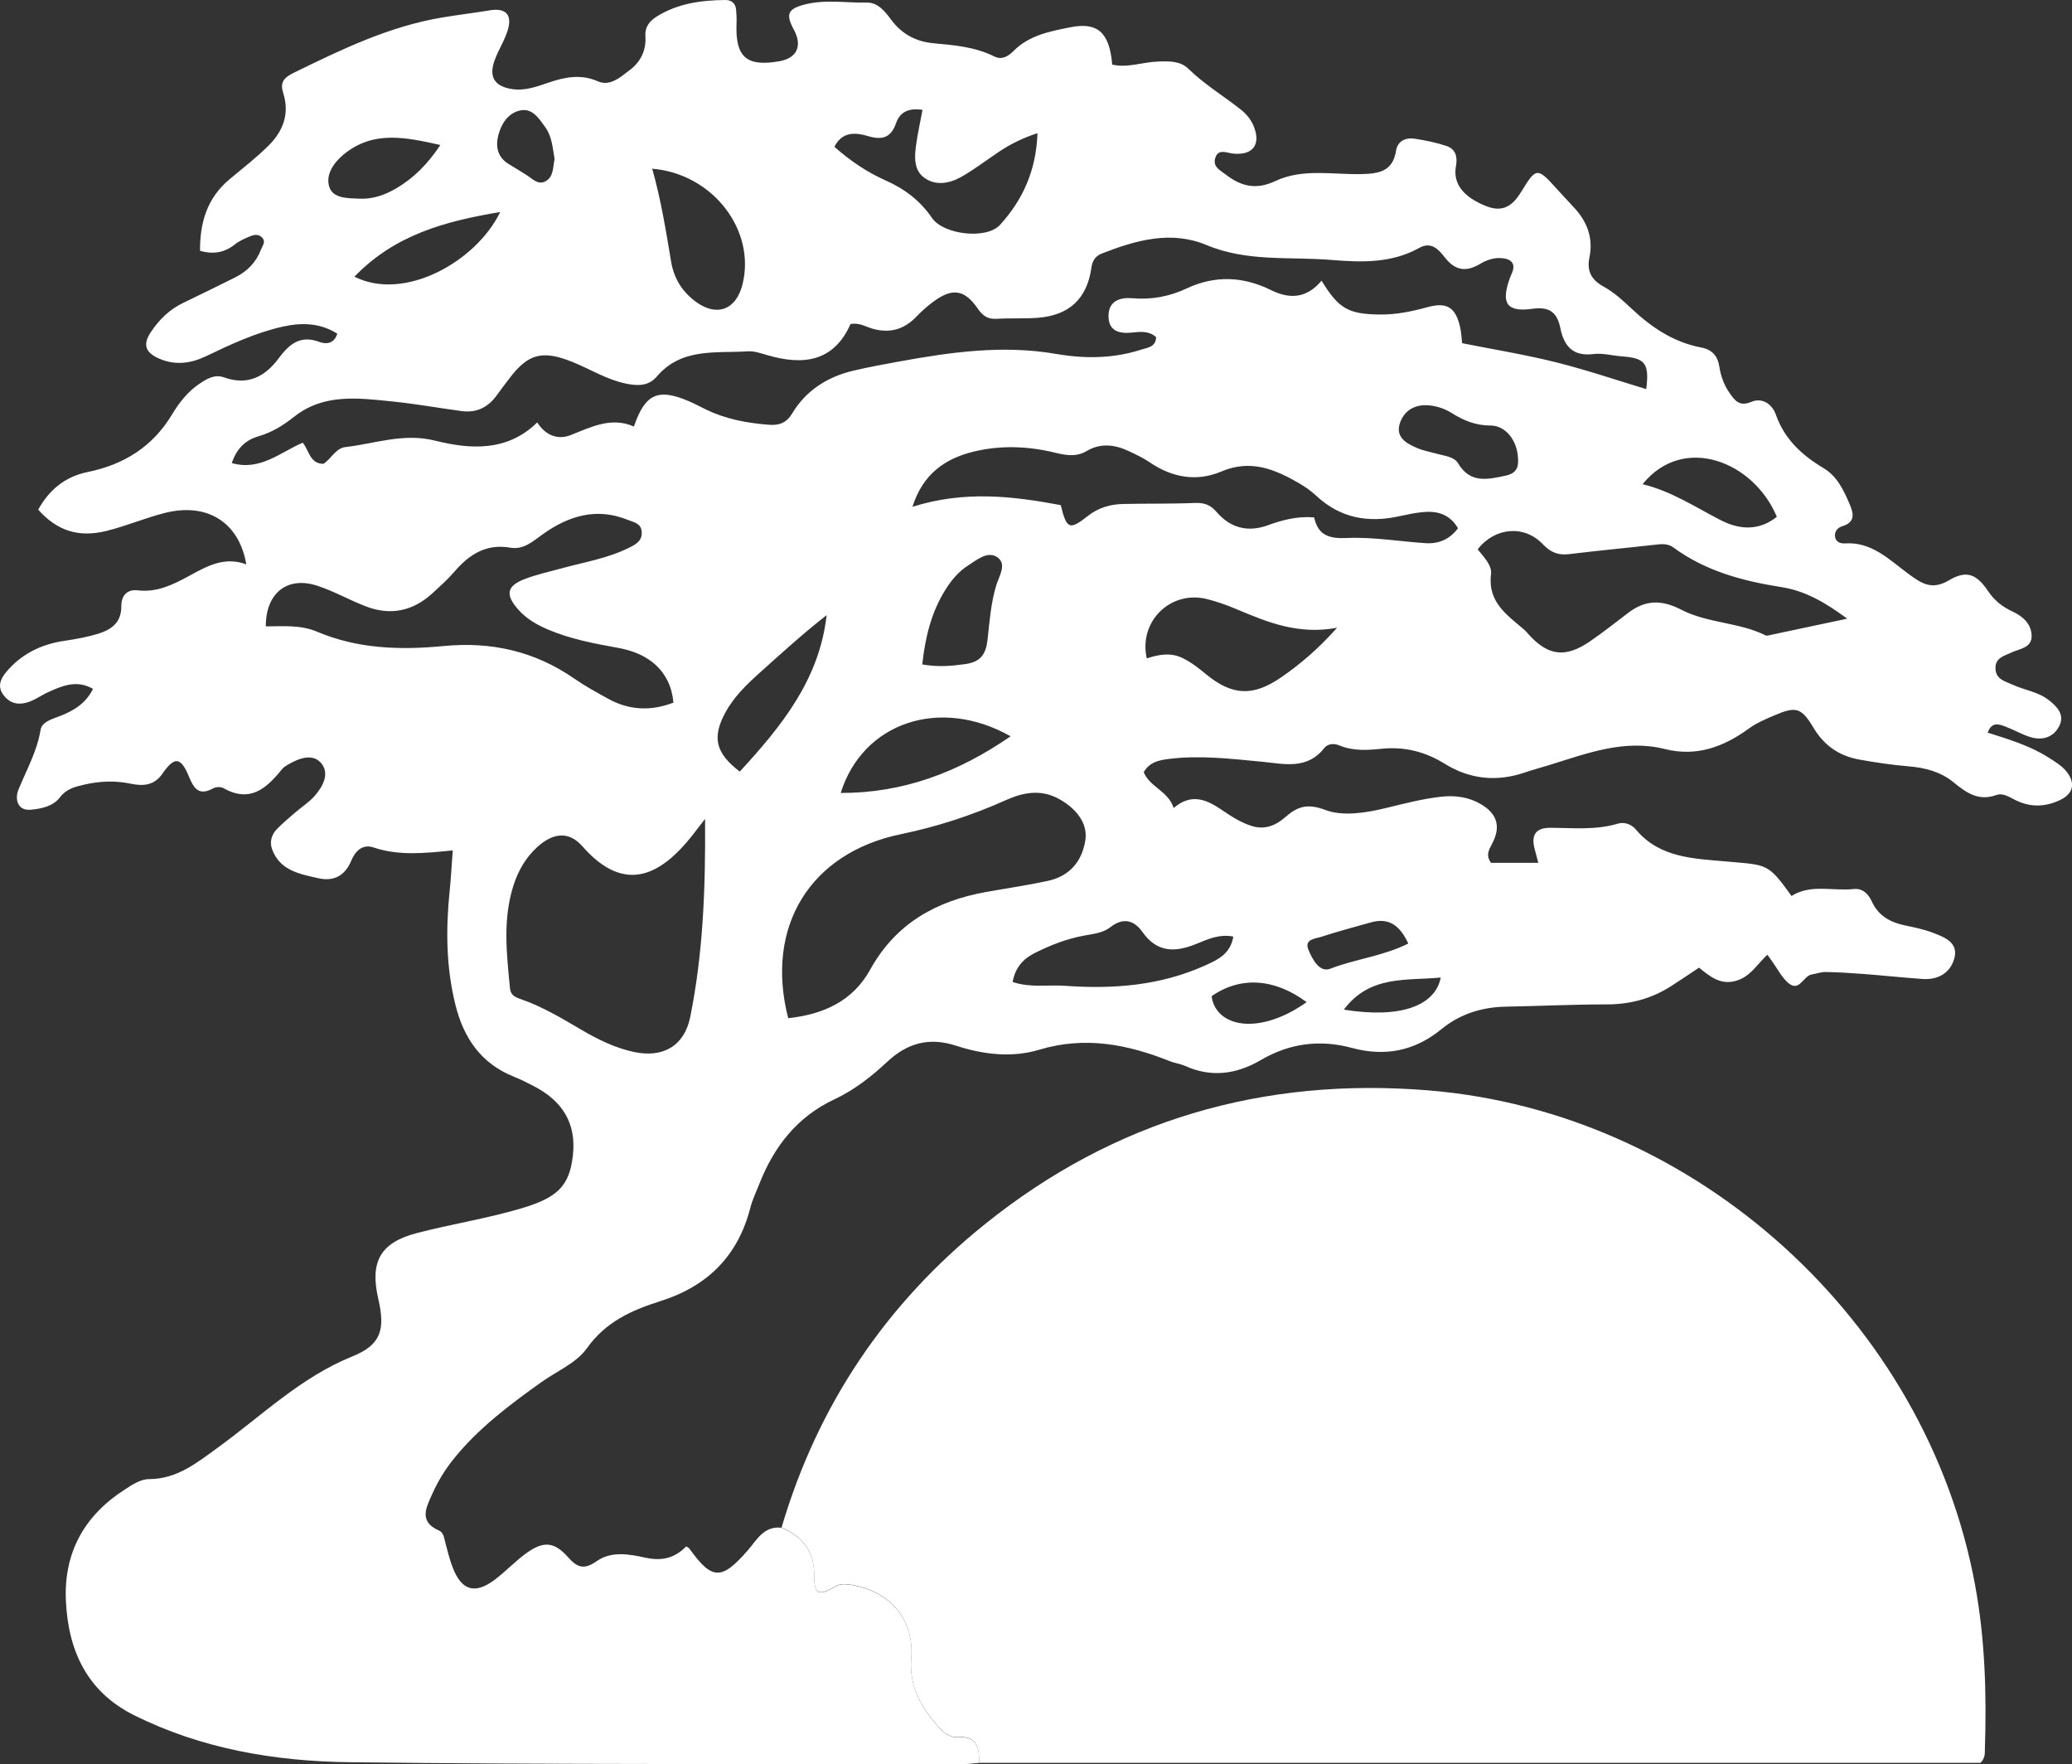
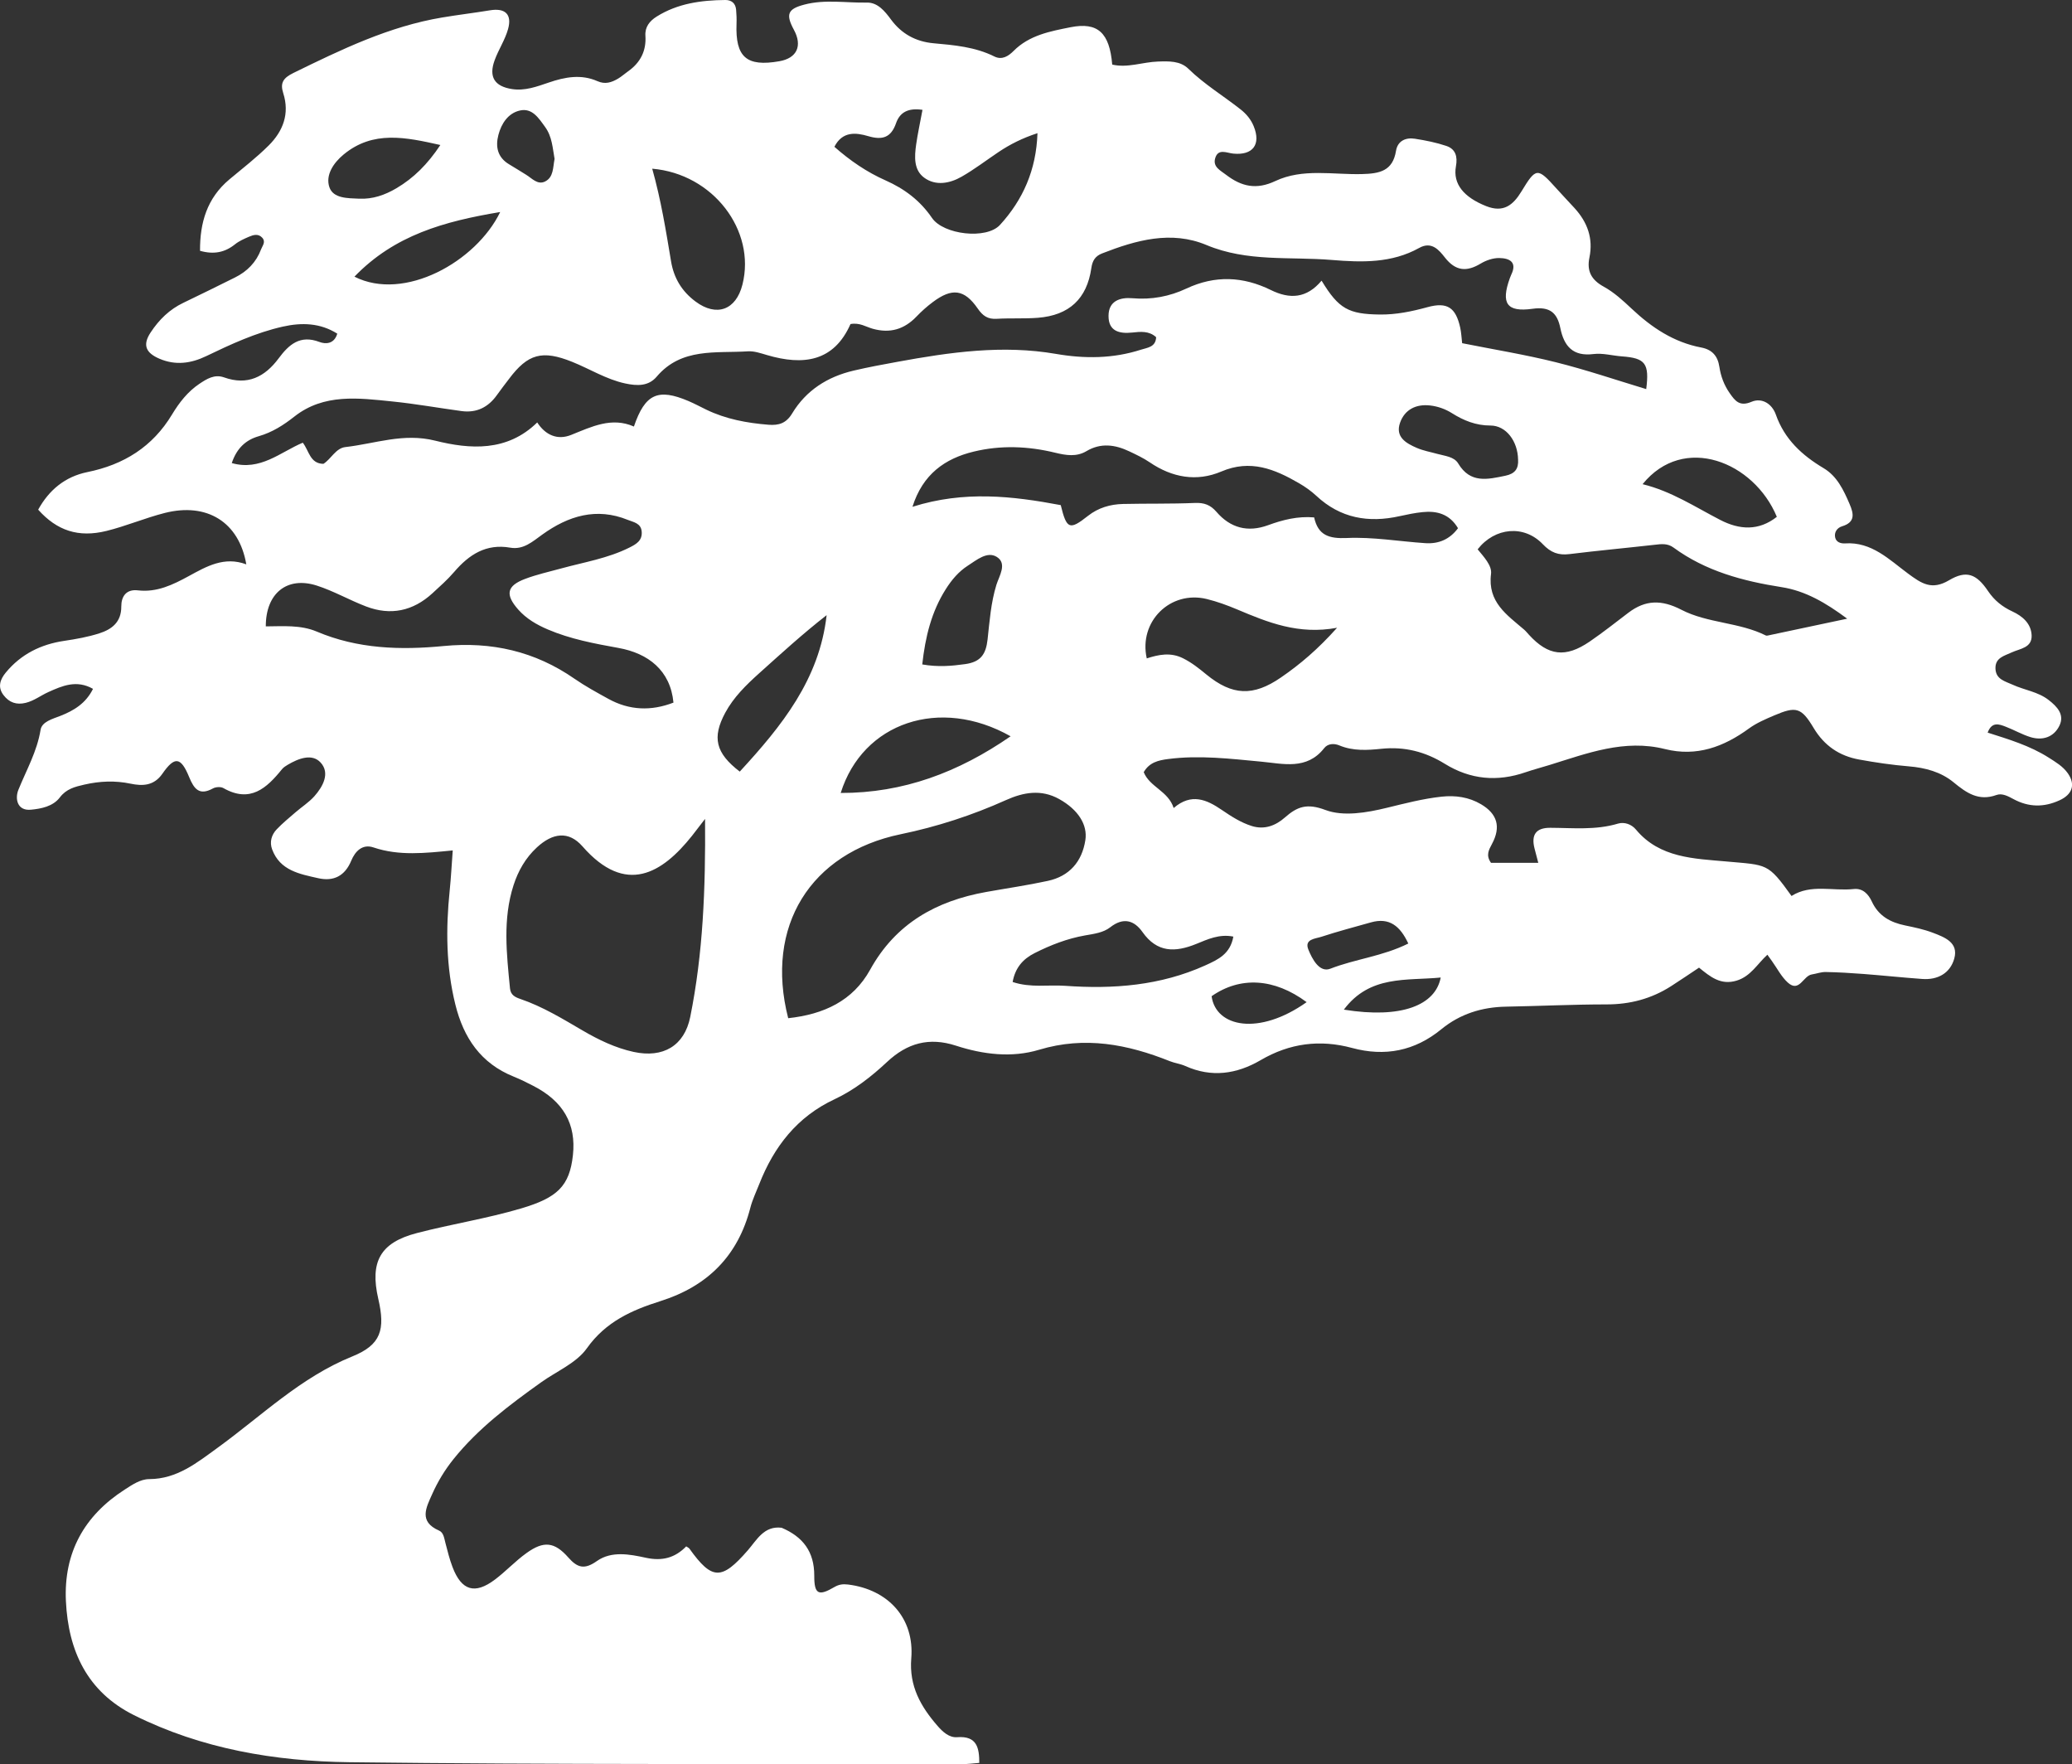
<svg xmlns="http://www.w3.org/2000/svg" id="WyndemereLogo" viewBox="0 0 450.48 383.49">
  <rect x="0" y="0" width="450.48" height="383.49" fill="#333333" stroke="none" />
  <defs>
    <style>
      .cls-1 {
        fill: #fff;
      }
    </style>
  </defs>
-   <path id="Sun" class="cls-1" d="M212.9,383.21c-.01-3.23-.44-5.97-4.82-5.63-1.73.14-3.15-1.18-4.26-2.46-3.64-4.19-6.2-8.63-5.71-14.66.72-8.73-5.01-14.99-13.76-16.07-1.12-.14-2.02,0-2.93.54-3.43,2.01-4.42,1.64-4.4-2.43.02-5.29-2.49-8.49-7.1-10.45,7.85-26.61,22.66-48.62,44.22-65.95,28.16-22.64,60.53-32.01,96.4-29.08,58.28,4.76,108.27,50.2,118.86,107.47,2.19,11.86,2.53,23.75,2.14,35.72-.03.88.13,1.84-.94,2.99h-217.7Z" />
  <path id="Tree" class="cls-1" d="M212.9,383.21c-1.29.1-2.57.28-3.86.27-44.37-.08-88.74.13-133.11-.42-16.13-.2-32.1-2.89-46.82-10.24-10.13-5.06-14.26-13.93-14.78-24.77-.5-10.54,3.97-18.58,12.78-24.25,1.64-1.05,3.39-2.27,5.33-2.28,6.07-.02,10.39-3.57,14.92-6.85,9.53-6.91,17.99-15.27,29.24-19.82,6.26-2.53,7.19-5.82,5.64-12.53-1.84-8,.38-12.2,8.38-14.28,7.52-1.96,15.23-3.15,22.72-5.37,7.82-2.32,10.49-4.83,11.22-11.57.74-6.77-2.09-11.73-8.65-15.08-1.38-.71-2.78-1.41-4.22-1.99-7.15-2.87-10.9-8.43-12.69-15.67-2.03-8.2-2.09-16.46-1.23-24.8.29-2.81.43-5.64.66-8.7-6.03.59-11.65,1.23-17.23-.65-2.39-.81-3.98.81-4.84,2.89-1.37,3.3-3.81,4.55-7.16,3.8-4.05-.91-8.33-1.66-10.04-6.28-.58-1.58-.15-3.15,1-4.35,1.25-1.31,2.66-2.47,4.03-3.65,1.37-1.19,2.95-2.19,4.15-3.53,1.89-2.13,3.46-5.04,1.37-7.33-1.87-2.05-4.84-.89-7.17.49-.44.26-.91.56-1.23.95-3.35,4.16-6.94,7.41-12.74,4.11-.57-.33-1.67-.26-2.27.07-2.96,1.63-4.11.13-5.17-2.45-1.81-4.41-3.15-4.59-5.82-.75-1.85,2.67-4.34,2.71-6.92,2.17-3.4-.71-6.69-.56-10.04.2-2.06.47-3.93.93-5.34,2.79-1.5,1.97-4.07,2.46-6.3,2.67-3.01.28-3.48-2.44-2.71-4.33,1.74-4.3,4.05-8.31,4.82-13.03.29-1.77,2.57-2.36,4.29-3.03,2.94-1.15,5.55-2.72,7.11-5.88-3.55-2.02-6.66-.68-9.71.7-1.65.74-3.09,1.89-4.91,2.34-2.02.5-3.6-.07-4.82-1.66-1.37-1.77-.74-3.46.5-4.95,3.31-3.99,7.62-6.12,12.72-6.87,2.56-.38,5.14-.84,7.6-1.63,2.72-.87,4.79-2.44,4.77-5.83-.01-2.18,1.06-3.81,3.62-3.51,4.12.48,7.58-1.21,11.05-3.1,3.85-2.1,7.72-4.35,12.51-2.55-1.57-9.19-8.55-13.51-17.75-11.17-4.27,1.09-8.37,2.84-12.64,3.9-6.12,1.51-10.78-.06-14.86-4.62,2.36-4.28,5.85-7.18,10.7-8.17,7.92-1.61,14.17-5.49,18.41-12.53,1.54-2.55,3.39-4.95,5.93-6.65,1.62-1.08,3.29-2.15,5.39-1.4,5.07,1.81,8.85-.1,11.85-4.14,2.24-3.01,4.65-5.16,8.86-3.57,1.28.49,3.2.53,3.89-1.8-3.72-2.35-7.74-2.45-11.85-1.53-5.86,1.32-11.28,3.83-16.66,6.42-3.29,1.58-6.65,2.06-10.15.56-2.86-1.23-3.8-2.88-1.91-5.73,1.84-2.78,4.1-5,7.13-6.44,3.75-1.79,7.46-3.64,11.18-5.48,2.67-1.32,4.64-3.32,5.69-6.13.3-.79,1.08-1.62.26-2.52-.86-.95-1.93-.63-2.89-.22-1.06.46-2.16.94-3.04,1.65-2.2,1.76-4.58,2.26-7.6,1.41-.04-6.1,1.51-11.44,6.38-15.52,2.89-2.42,5.89-4.73,8.55-7.38,3.12-3.11,4.59-6.9,3.16-11.37-.72-2.24,0-3.31,2.23-4.4,10.4-5.09,20.78-10.12,32.34-12.05,3.45-.58,6.93-.99,10.39-1.56,3.28-.54,4.82.86,3.92,4.08-.65,2.34-2.07,4.45-2.91,6.75-1.34,3.63-.05,5.7,3.76,6.29,2.81.44,5.42-.54,7.98-1.41,3.55-1.22,7.07-1.87,10.62-.3,1.67.74,3.04.27,4.42-.53.78-.45,1.46-1.08,2.2-1.6q4.11-2.88,3.79-7.74c-.13-1.92.92-3.21,2.42-4.16C147.32.74,152.43.05,157.69,0c1.36-.01,2.22.71,2.35,2.1.09,1.02.13,2.05.09,3.07-.27,7.25,2.17,9.4,9.32,8.14,3.82-.67,5.05-3.34,3.15-6.84-1.82-3.37-1.34-4.53,2.31-5.48,4.48-1.17,9.03-.34,13.55-.43,2.35-.05,3.91,1.86,5.25,3.68,2.3,3.12,5.4,4.81,9.23,5.16,4.53.41,9.05.79,13.23,2.87,1.7.85,3.09-.09,4.19-1.19,3.43-3.45,7.98-4.28,12.39-5.16,5.95-1.18,8.48,1.23,9.06,8.12,3.35.78,6.61-.55,9.93-.66,2.4-.08,4.84-.17,6.62,1.56,3.47,3.39,7.6,5.88,11.37,8.85,1.24.98,2.23,2.16,2.84,3.65,1.62,3.97-.18,6.37-4.45,5.95-1.43-.14-3.32-1.2-3.94,1.06-.5,1.85,1.14,2.59,2.4,3.56,3.34,2.55,6.56,3.29,10.68,1.35,5.97-2.82,12.56-1.35,18.88-1.52,3.78-.1,6.66-.65,7.37-5.05.35-2.17,2.11-2.95,4.12-2.63,2.3.36,4.62.82,6.82,1.56,2.01.68,2.48,2.3,2.09,4.42-.7,3.86,1.72,6.74,6.58,8.67,3.74,1.48,5.84-.2,7.67-3.21,3.17-5.23,3.48-5.21,7.56-.67,1.3,1.45,2.65,2.86,3.97,4.3,2.8,3.06,4.1,6.59,3.24,10.75-.6,2.94.4,4.85,3.12,6.34,2.24,1.23,4.21,3.04,6.09,4.81,4.34,4.08,9.14,7.28,15.1,8.41,2.37.45,3.59,1.85,3.94,4.18.31,2.08,1.04,4.03,2.26,5.76,1.15,1.64,2.13,2.97,4.73,1.86,2.26-.96,4.46.43,5.29,2.78,1.88,5.35,5.67,8.84,10.39,11.65,2.92,1.74,4.33,4.74,5.63,7.76.93,2.16,1.29,3.99-1.64,4.88-1.06.32-1.74,1.3-1.48,2.43.22.99,1.17,1.34,2.15,1.28,5.78-.39,9.62,3.55,13.68,6.55,2.99,2.21,5.18,3.68,8.93,1.46,3.78-2.24,5.96-1.38,8.48,2.36,1.36,2.02,3.1,3.41,5.28,4.42,2.21,1.02,4.08,2.63,4.19,5.19.11,2.75-2.54,2.88-4.34,3.72-1.62.76-3.63,1.15-3.52,3.56.11,2.31,2.1,2.71,3.72,3.45,2.58,1.19,5.52,1.52,7.84,3.33,1.86,1.44,3.51,3.19,2.34,5.59-1.22,2.5-3.66,3.29-6.32,2.47-1.84-.57-3.55-1.57-5.36-2.26-1.45-.56-3.01-1.14-3.92,1.29,4.62,1.47,9.18,2.84,13.23,5.41,1.54.98,3.13,1.91,4.2,3.43,1.73,2.47.96,4.6-1.77,5.86-3.44,1.59-6.75,1.53-10.05-.25-1.17-.63-2.47-1.34-3.7-.89-3.87,1.4-6.51-.45-9.31-2.75-2.76-2.27-6.15-3.18-9.76-3.48-3.62-.3-7.22-.83-10.79-1.48-4.28-.78-7.57-2.99-9.89-6.87-2.68-4.48-3.83-4.73-8.53-2.73-1.9.81-3.86,1.64-5.51,2.84-5.5,4.02-11.4,6.2-18.26,4.49-8.84-2.22-16.92.92-25.09,3.45-1.73.54-3.49.99-5.21,1.58-6.15,2.13-12.02,1.61-17.58-1.83-4.23-2.62-8.73-3.78-13.74-3.27-3.07.32-6.2.53-9.22-.74-1.09-.45-2.47-.42-3.27.61-3.77,4.81-8.91,3.38-13.7,2.93-6.73-.63-13.44-1.45-20.21-.57-2.11.27-4.1.72-5.32,2.86,1.31,3.25,5.33,4.08,6.51,7.79,3.86-3.32,7.19-1.82,10.47.42,2.04,1.39,4.12,2.74,6.5,3.49,2.77.87,5.2-.08,7.21-1.85,2.7-2.38,4.8-3.14,8.82-1.63,3.89,1.46,8.94.6,13.37-.48,3.91-.95,7.8-1.97,11.82-2.41,3.06-.34,6,.08,8.65,1.65,3.54,2.1,4.34,4.92,2.38,8.59-.72,1.35-1.39,2.5-.23,4.13h10.28c-.29-1.12-.56-2.11-.81-3.1-.76-2.95.26-4.53,3.43-4.51,4.92.02,9.85.55,14.71-.91,1.38-.41,2.94.13,3.91,1.3,5.17,6.21,12.71,6.3,19.64,6.93,8.94.81,8.99.27,14.18,7.5,4.21-2.66,8.98-1.01,13.54-1.51,1.95-.21,3.18,1.12,3.91,2.7,1.46,3.16,4.04,4.56,7.27,5.22,2.03.42,4.09.85,6.02,1.59,2.54.97,5.62,2.11,4.64,5.61-.89,3.18-3.59,4.68-6.97,4.43-4.27-.31-8.54-.76-12.81-1.09-2.72-.21-5.45-.37-8.17-.42-1.01-.02-2.01.37-3.03.53-1.86.29-2.7,4.01-5.19,1.78-1.41-1.26-2.32-3.09-3.45-4.66-.3-.42-.6-.84-1.01-1.41-2.17,1.97-3.63,4.72-6.72,5.64-3.44,1.03-5.7-.85-8.14-2.83-2.02,1.34-4.04,2.72-6.1,4.04-4.27,2.73-8.93,3.96-14.04,3.95-7.27,0-14.55.36-21.82.49-5.25.09-10.01,1.58-14.07,4.91-5.79,4.74-12.27,5.99-19.39,4.07-7.02-1.9-13.6-1.03-19.88,2.64-5.22,3.05-10.68,3.85-16.39,1.28-1.05-.47-2.26-.61-3.34-1.04-9.23-3.69-18.5-5.49-28.45-2.49-5.94,1.79-12.18,1.03-18.07-.89-5.85-1.9-10.6-.57-15,3.55-3.41,3.19-7.14,6.1-11.41,8.1-8.14,3.81-13.17,10.3-16.37,18.46-.66,1.69-1.47,3.35-1.92,5.09-2.68,10.48-9.31,17.09-19.54,20.32-6.23,1.97-11.9,4.47-16.01,10.26-2.27,3.21-6.56,4.98-9.95,7.4-6.89,4.92-13.65,9.99-19.01,16.65-1.89,2.35-3.44,4.89-4.66,7.63-1.33,2.97-2.99,5.99,1.49,7.95.99.43,1.11,1.67,1.38,2.69.46,1.76.89,3.53,1.54,5.23,1.95,5.14,4.86,6.02,9.23,2.72,2.38-1.79,4.44-4.03,6.86-5.76,3.74-2.69,6.08-2.45,9.1.98,1.99,2.26,3.53,2.65,6.2.76,3.17-2.24,7.14-1.48,10.62-.72,3.6.78,6.36.03,8.8-2.47.3.21.57.31.71.51,4.91,6.86,6.99,6.88,12.67.36,1.97-2.26,3.51-5.38,7.36-4.92,4.61,1.96,7.12,5.16,7.1,10.45-.02,4.07.97,4.44,4.4,2.43.92-.54,1.81-.68,2.93-.54,8.76,1.08,14.48,7.35,13.76,16.07-.49,6.03,2.07,10.47,5.71,14.66,1.11,1.28,2.52,2.59,4.26,2.46,4.38-.34,4.81,2.4,4.82,5.63ZM287.35,61.04c3.7,6.1,5.85,7.25,12.66,7.33,3.55.04,6.94-.67,10.34-1.6,4.3-1.18,6.15.07,7.12,4.45.24,1.11.29,2.27.42,3.38,6.92,1.38,13.71,2.48,20.36,4.14,6.62,1.65,13.1,3.86,19.66,5.84.71-5.57-.19-6.74-5.26-7.11-2.07-.15-4.19-.76-6.2-.51-4.47.56-6.4-1.69-7.21-5.63-.67-3.3-2.24-4.74-6.03-4.21-5.66.79-6.92-1.19-4.95-6.66.09-.24.18-.49.29-.72,1.38-2.81-.41-3.62-2.6-3.65-1.35-.02-2.86.5-4.04,1.21-3.05,1.83-5.43,1.65-7.76-1.31-1.27-1.62-2.89-3.61-5.59-2.1-5.99,3.34-12.46,3.16-18.99,2.62-9.11-.76-18.38.47-27.25-3.24-7.68-3.22-15.32-1.07-22.72,1.82-1.48.58-2.1,1.57-2.33,3.19-.96,6.68-4.83,10.27-11.63,10.8-2.98.23-5.98.04-8.97.22-1.92.11-3-.64-4.09-2.22-2.93-4.24-5.61-4.55-9.81-1.39-1.24.93-2.42,1.98-3.49,3.1-2.68,2.8-5.75,3.73-9.55,2.67-1.46-.41-2.83-1.38-4.82-1.02-3.62,8.19-10.27,9.06-18.12,6.75-1.37-.4-2.82-.91-4.19-.82-6.97.45-14.44-.85-19.83,5.51-1.8,2.12-4.29,2.02-6.85,1.47-4.12-.89-7.67-3.15-11.51-4.69-6.52-2.62-9.64-1.78-13.77,3.74-.86,1.14-1.75,2.27-2.57,3.43-1.89,2.68-4.42,3.97-7.71,3.53-5.02-.68-10.01-1.58-15.04-2.09-7.37-.75-14.9-1.78-21.33,3.29-2.39,1.88-4.81,3.42-7.76,4.27-2.71.78-4.73,2.52-5.84,5.83,6.23,1.77,10.54-2.37,15.44-4.43,1.39,1.77,1.54,4.54,4.48,4.6,1.67-1.03,2.67-3.41,4.79-3.65,6.46-.73,12.58-3.12,19.51-1.39,7.57,1.89,15.63,2.46,22.19-3.96,1.78,2.75,4.39,3.91,7.38,2.71,4.48-1.8,8.81-3.95,13.64-1.82,2.43-7.14,5.26-8.35,11.87-5.54,1.31.56,2.57,1.24,3.85,1.86,4.27,2.07,8.83,2.91,13.53,3.29,2.26.18,3.86-.32,5.15-2.45,3.04-5.04,7.7-7.99,13.38-9.32,3.15-.74,6.34-1.33,9.53-1.91,11.41-2.09,22.84-3.73,34.45-1.72,6.24,1.08,12.43,1.04,18.5-.92,1.37-.44,3.19-.54,3.28-2.71-1.55-1.42-3.41-1.2-5.2-1.01-2.84.3-5.17-.31-5.15-3.63.01-3.27,2.53-4.06,5.2-3.83,4.14.36,8.07-.38,11.74-2.11,6.23-2.92,12.32-2.64,18.36.33,4.1,2.02,7.76,1.84,11.01-2.03ZM153.29,178.01c-1.45,1.88-2.14,2.79-2.85,3.69-6.45,8.09-14.36,13.07-23.8,2.28-3.01-3.43-6.5-2.94-9.93.24-2.46,2.28-4.05,5.08-5.06,8.21-2.38,7.39-1.5,14.91-.77,22.42.14,1.48,1.17,1.93,2.28,2.31,4.83,1.65,9.15,4.3,13.52,6.85,3.48,2.03,7.1,3.78,11.08,4.65,6.4,1.39,11.04-1.31,12.31-7.61,2.78-13.79,3.34-27.77,3.22-43.03ZM171.36,221.33c7.72-.83,14.07-3.75,17.82-10.54,5.56-10.06,14.36-14.95,25.24-16.9,4.47-.8,8.97-1.45,13.4-2.41,4.67-1.01,7.42-4.16,8.15-8.85.52-3.35-1.56-6.63-5.68-8.93-3.9-2.18-7.75-1.5-11.58.22-7.36,3.31-15,5.79-22.89,7.42-19.61,4.06-29.57,20.01-24.46,39.97ZM57.78,136.16c3.73-.02,7.57-.36,11.09,1.13,8.91,3.78,18.22,4.05,27.59,3.14,10.39-1,19.84,1.14,28.44,7.11,2.34,1.62,4.86,2.99,7.36,4.37,4.58,2.53,9.32,2.69,14.16.82-.66-7.01-5.5-10.72-11.94-11.88-5.24-.95-10.47-1.92-15.4-4.03-2.41-1.03-4.65-2.33-6.41-4.32-2.87-3.25-2.51-5.15,1.49-6.66,2.54-.96,5.21-1.55,7.84-2.27,4.99-1.37,10.15-2.19,14.84-4.54,1.41-.71,2.81-1.46,2.68-3.41-.12-1.89-1.74-2.09-3-2.6-6.84-2.78-12.94-.89-18.6,3.17-2.13,1.53-4.12,3.36-6.98,2.86-5.26-.92-8.97,1.51-12.2,5.28-1.43,1.67-3.1,3.14-4.73,4.64-4.22,3.87-9.08,4.9-14.42,2.86-3.62-1.38-7.04-3.36-10.72-4.54-6.49-2.07-11.11,1.7-11.08,8.9ZM198.4,110.16c11.22-3.54,21.73-2.34,32.22-.36,1.29,5.27,1.92,5.49,5.93,2.33,2.22-1.75,4.84-2.52,7.62-2.58,5.19-.12,10.39,0,15.58-.22,2.02-.09,3.4.4,4.72,1.93,3.03,3.52,6.81,4.52,11.24,2.9,3.17-1.16,6.4-1.99,10-1.69.86,3.89,3.2,4.65,7.11,4.48,5.66-.26,11.37.74,17.07,1.12,2.87.19,5.28-.8,7.1-3.25-1.83-3.08-4.56-3.82-7.71-3.5-1.68.17-3.34.52-4.99.88-6.77,1.51-12.87.46-18.1-4.42-1.13-1.05-2.43-1.97-3.78-2.75-5.28-3.06-10.54-5.24-16.89-2.53-5.34,2.27-10.68,1.32-15.55-2-1.38-.94-2.93-1.67-4.45-2.39-3.08-1.46-6.18-1.9-9.3-.05-2.19,1.31-4.47.91-6.8.35-5.89-1.44-11.86-1.67-17.74-.24-6.22,1.51-11.06,4.89-13.3,12ZM401.58,134.47c-4.62-3.43-9.05-6.03-14.24-6.84-8.42-1.32-16.49-3.47-23.49-8.6-1.29-.95-2.64-.78-4.08-.61-6.19.7-12.39,1.27-18.57,2.03-2.38.29-4.04-.33-5.77-2.15-4.07-4.27-10.44-3.67-14.17,1.11,1.3,1.6,3.14,3.5,2.91,5.34-.78,6.14,3.45,8.9,7.2,12.12.39.34.71.75,1.07,1.14,4.2,4.57,7.93,5.03,13.18,1.45,2.89-1.98,5.64-4.16,8.43-6.28,3.71-2.81,7.22-2.85,11.51-.63,5.69,2.95,12.55,2.68,18.38,5.6.1.05.26.02.39,0,5.55-1.18,11.11-2.35,17.26-3.66ZM200.57,23.88c-3.13-.47-4.94.54-5.76,2.91-1.09,3.13-2.98,3.71-6.03,2.81-2.73-.81-5.64-1.09-7.37,2.31,3.42,3.02,7.05,5.5,11.09,7.29,4.13,1.83,7.55,4.39,10.13,8.18,2.47,3.62,11.81,4.75,14.78,1.51,5-5.46,7.89-11.96,8.15-19.94-3.32,1.09-5.95,2.42-8.43,4.08-2.69,1.8-5.27,3.79-8.08,5.39-2.56,1.46-5.6,2.04-8.1.22-2.32-1.69-2.14-4.58-1.77-7.2.34-2.4.87-4.77,1.38-7.56ZM290.71,136.46c-8.39,1.57-15.07-1.17-21.75-3.99-2.14-.9-4.35-1.71-6.6-2.26-7.91-1.93-14.84,4.89-13.04,12.91,2.6-.84,5.18-1.37,7.86-.04,1.89.94,3.48,2.2,5.08,3.52,5.65,4.63,10.2,4.82,16.23.67,4.18-2.87,8.03-6.14,12.21-10.81ZM268.14,203.59c-3.08-.61-5.59.6-8.09,1.61-4.53,1.83-8.47,1.93-11.66-2.6-1.79-2.54-4.15-3.27-7-1.04-1.51,1.19-3.56,1.44-5.5,1.78-3.86.68-7.48,2.09-10.97,3.85-2.54,1.28-4.21,3.21-4.76,6.27,3.93,1.31,7.71.57,11.41.83,10.47.75,20.72-.03,30.48-4.44,2.83-1.28,5.43-2.49,6.1-6.27ZM141.8,36.67c1.93,6.86,2.99,13.52,4.1,20.16.6,3.58,2.31,6.49,5.34,8.73,4.51,3.35,8.77,1.89,10.18-3.71,2.96-11.74-6.39-24.07-19.62-25.18ZM219.72,160.05c-15.37-8.69-32.15-3-36.94,12.32,13.6.03,25.59-4.48,36.94-12.32ZM160.84,167.72c9.15-9.93,17.31-20.05,18.88-34-5.16,4.02-9.92,8.37-14.72,12.68-2.81,2.53-5.51,5.17-7.32,8.53-2.89,5.37-2.12,8.75,3.16,12.8ZM200.5,144.43c3.45.6,6.34.35,9.34-.07,3.4-.47,4.51-2.16,4.87-5.34.44-3.98.72-7.99,1.92-11.89.59-1.91,2.39-4.6.12-6.05-2.09-1.34-4.4.64-6.33,1.88-1.99,1.28-3.5,3.07-4.77,5.07-3.14,4.93-4.48,10.41-5.14,16.4ZM386.31,112.35c-4.95-11.96-20.25-18.15-29.19-7.1,6.22,1.51,11.4,4.94,16.88,7.77,4.18,2.16,8.36,2.43,12.3-.67ZM330.05,99.9c-.07-3.98-2.58-7.39-5.99-7.4-3.18,0-5.83-1.08-8.39-2.69-1.47-.92-3.08-1.48-4.74-1.67-3.02-.35-5.52.86-6.54,3.75-1.09,3.1,1.31,4.47,3.66,5.48,1.41.61,2.97.88,4.47,1.3,1.62.45,3.62.59,4.51,2.07,2.63,4.4,6.36,3.48,10.27,2.67,2.07-.43,2.88-1.52,2.75-3.52ZM108.75,46.09c-12.19,2.03-22.98,5.02-31.69,14.05,10.83,5.49,26.46-3.25,31.69-14.05ZM95.74,31.52c-7.51-1.68-14.63-3.24-21.05,2.08-2.18,1.8-3.98,4.47-3.07,7.11.85,2.45,4,2.37,6.45,2.48,2.95.14,5.61-.79,8.12-2.27,3.75-2.22,6.76-5.2,9.55-9.4ZM306.18,205.09c-1.78-3.82-4.13-5.71-8.12-4.59-3.61,1.02-7.24,1.97-10.8,3.14-1.29.42-3.72.49-2.81,2.76.83,2.05,2.41,5.1,4.79,4.17,5.43-2.12,11.33-2.68,16.94-5.47ZM120.57,34.53c-.42-2.32-.52-4.81-2.05-6.92-1.39-1.92-2.8-4.19-5.48-3.59-2.55.57-4.03,2.81-4.68,5.3-.68,2.58-.19,4.91,2.35,6.41,1.23.72,2.43,1.5,3.65,2.24,1.29.78,2.51,2.29,4.15,1.48,1.86-.93,1.69-3.04,2.06-4.91ZM284.08,217.84c-7.05-5.23-14.45-5.63-20.66-1.29.91,6.72,10.27,8.66,20.66,1.29ZM292.17,219.47c12.62,2.03,19.92-1,21.06-6.98-7.47.73-15.4-.58-21.06,6.98Z" />
</svg>